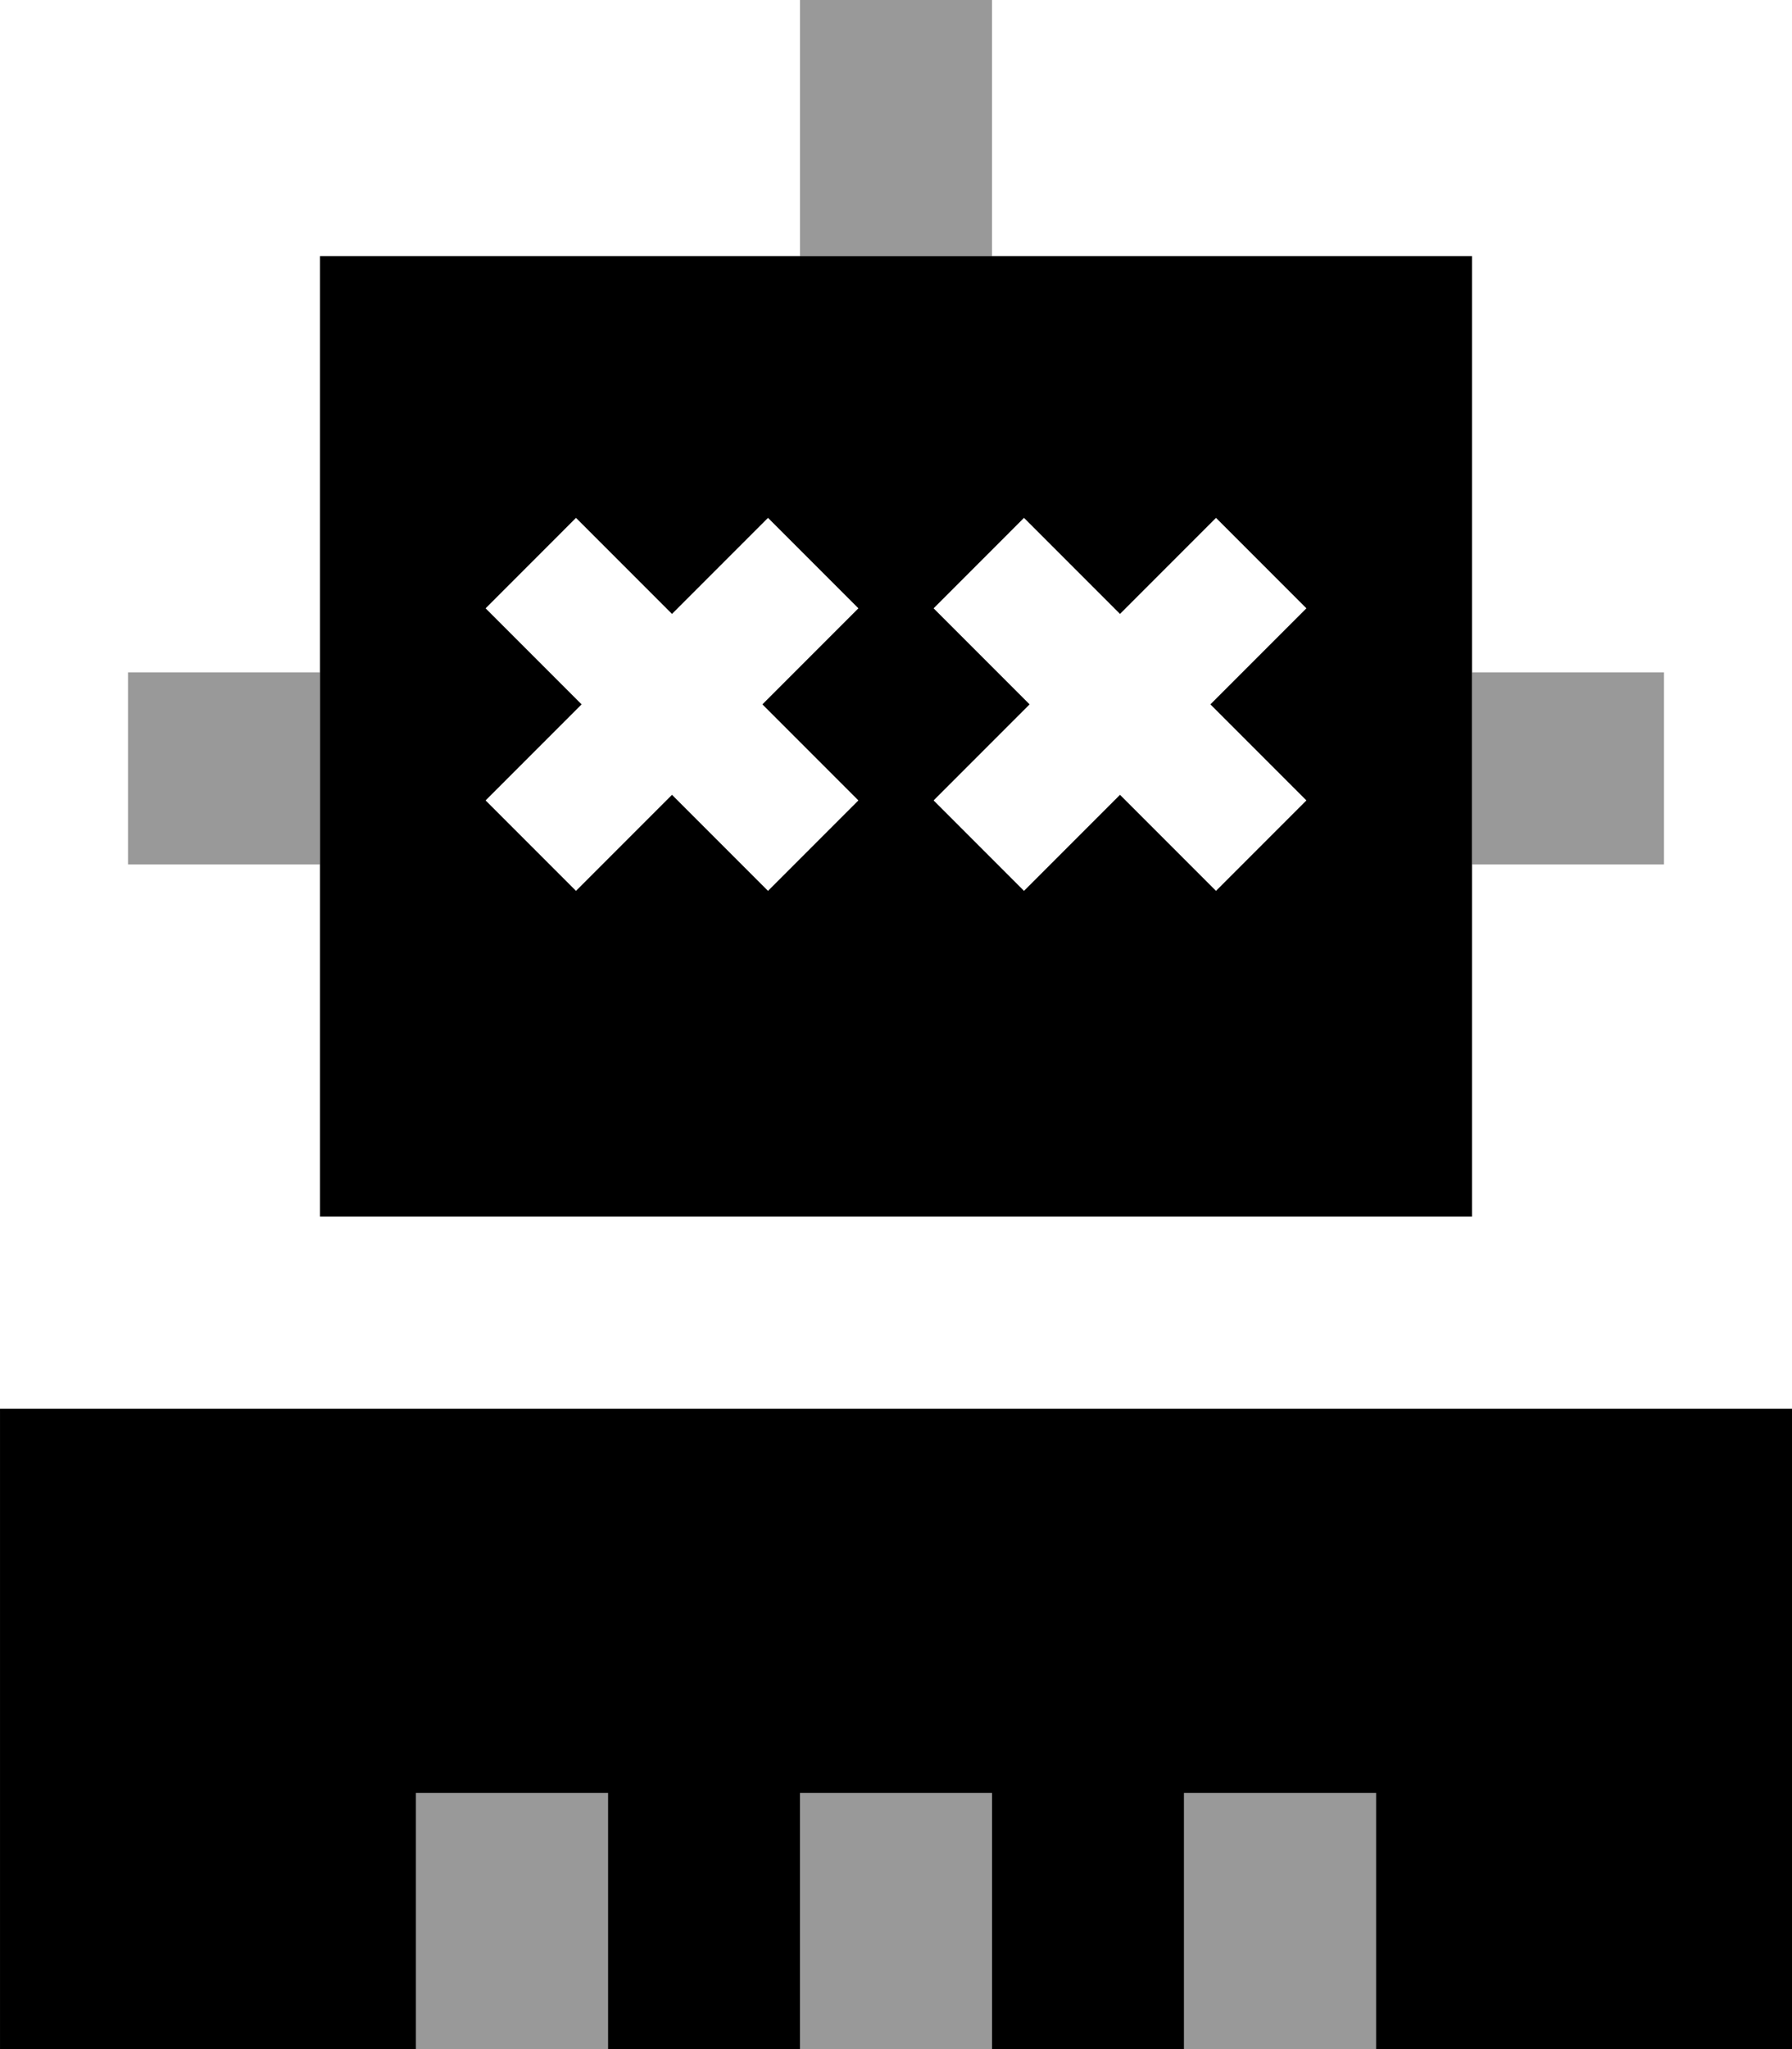
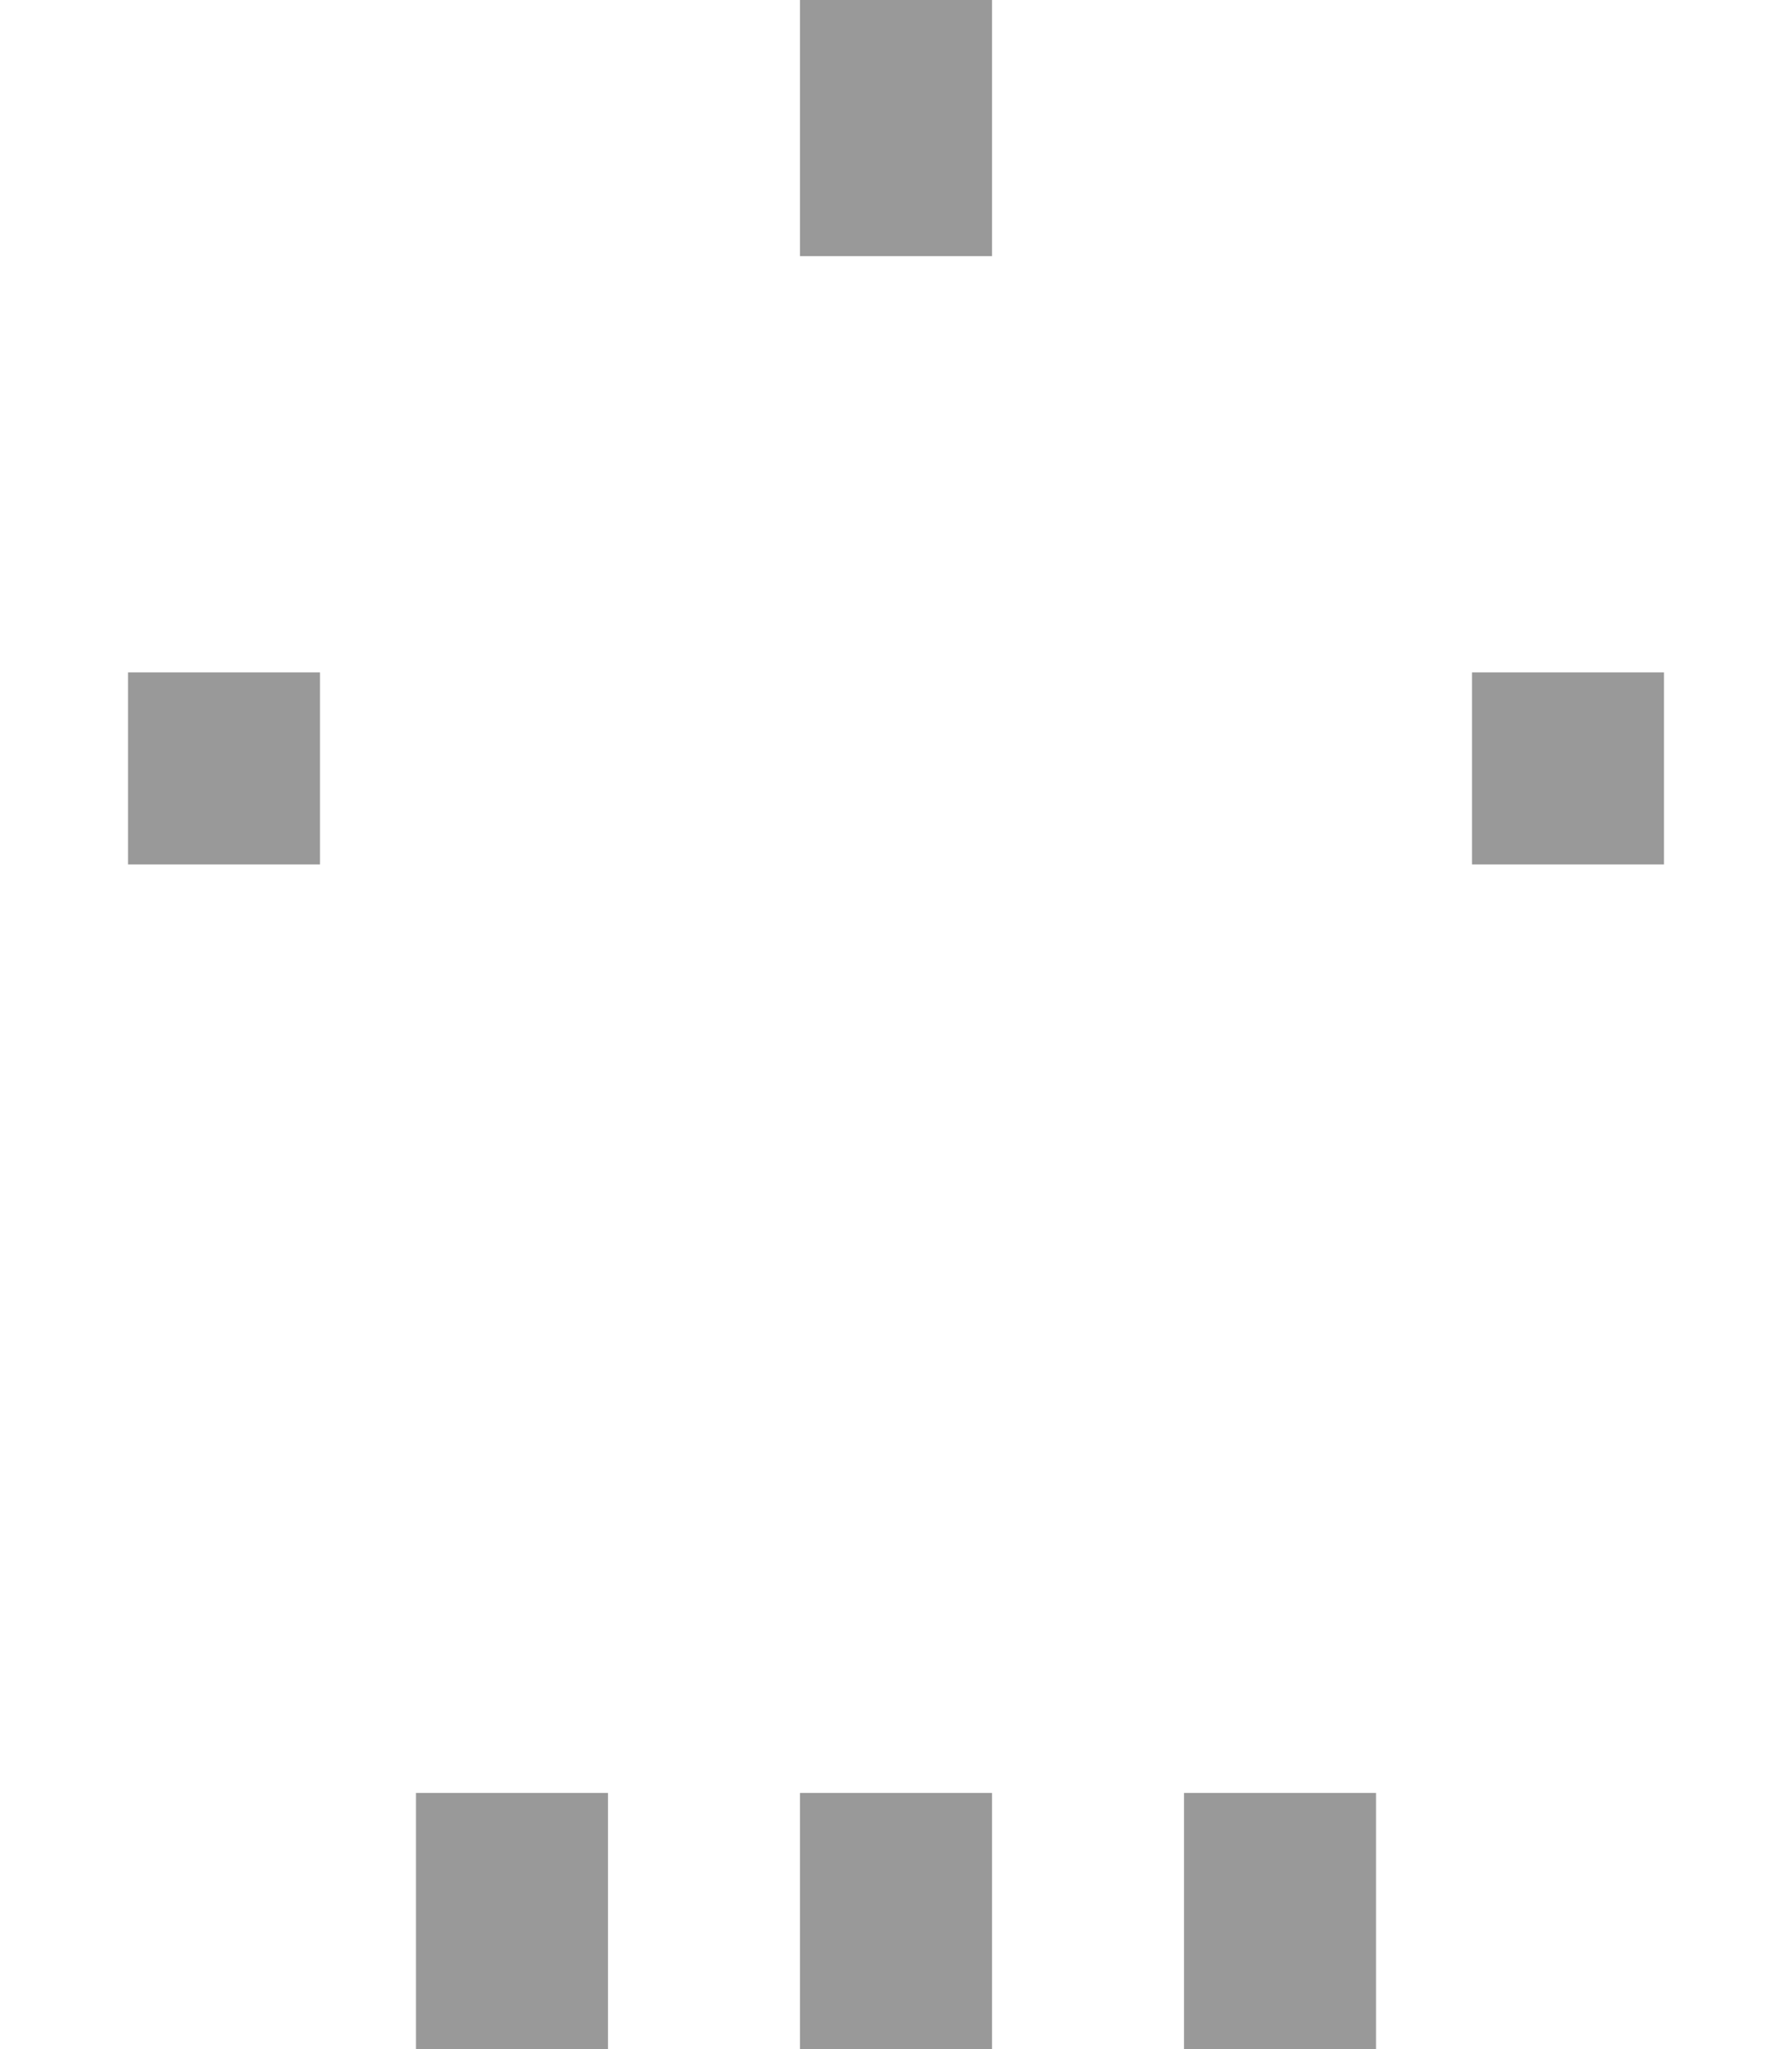
<svg xmlns="http://www.w3.org/2000/svg" viewBox="0 0 448 512">
  <path style="fill:currentColor;opacity:.4" d="M32 168l0 48 48 0 0-48-48 0zm72 280l0 64 48 0 0-64-48 0zM200 0l0 64 48 0 0-64-48 0zm0 448l0 64 48 0 0-64-48 0zm96 0l0 64 48 0 0-64-48 0zm72-280l0 48 48 0 0-48-48 0z" />
-   <path style="fill:currentColor;opacity:1" d="M80 64l288 0 0 240-288 0 0-240zM0 352l448 0 0 160-104 0 0-64-48 0 0 64-48 0 0-64-48 0 0 64-48 0 0-64-48 0 0 64-104 0 0-160zM144 129.4L121.4 152c7.3 7.3 15.3 15.3 24 24-8.7 8.7-16.7 16.7-24 24L144 222.6c7.3-7.3 15.3-15.3 24-24 8.7 8.7 16.7 16.7 24 24L214.6 200c-7.3-7.3-15.3-15.3-24-24 8.7-8.7 16.7-16.7 24-24L192 129.4c-7.3 7.3-15.3 15.3-24 24-8.7-8.7-16.7-16.7-24-24zm123.3 11.3L256 129.4 233.4 152c7.3 7.3 15.3 15.3 24 24-8.7 8.7-16.7 16.7-24 24L256 222.6c7.3-7.3 15.3-15.3 24-24 8.7 8.7 16.7 16.7 24 24L326.6 200c-7.3-7.3-15.3-15.3-24-24 8.7-8.7 16.7-16.7 24-24L304 129.4c-7.3 7.3-15.3 15.3-24 24l-12.7-12.7z" />
</svg>